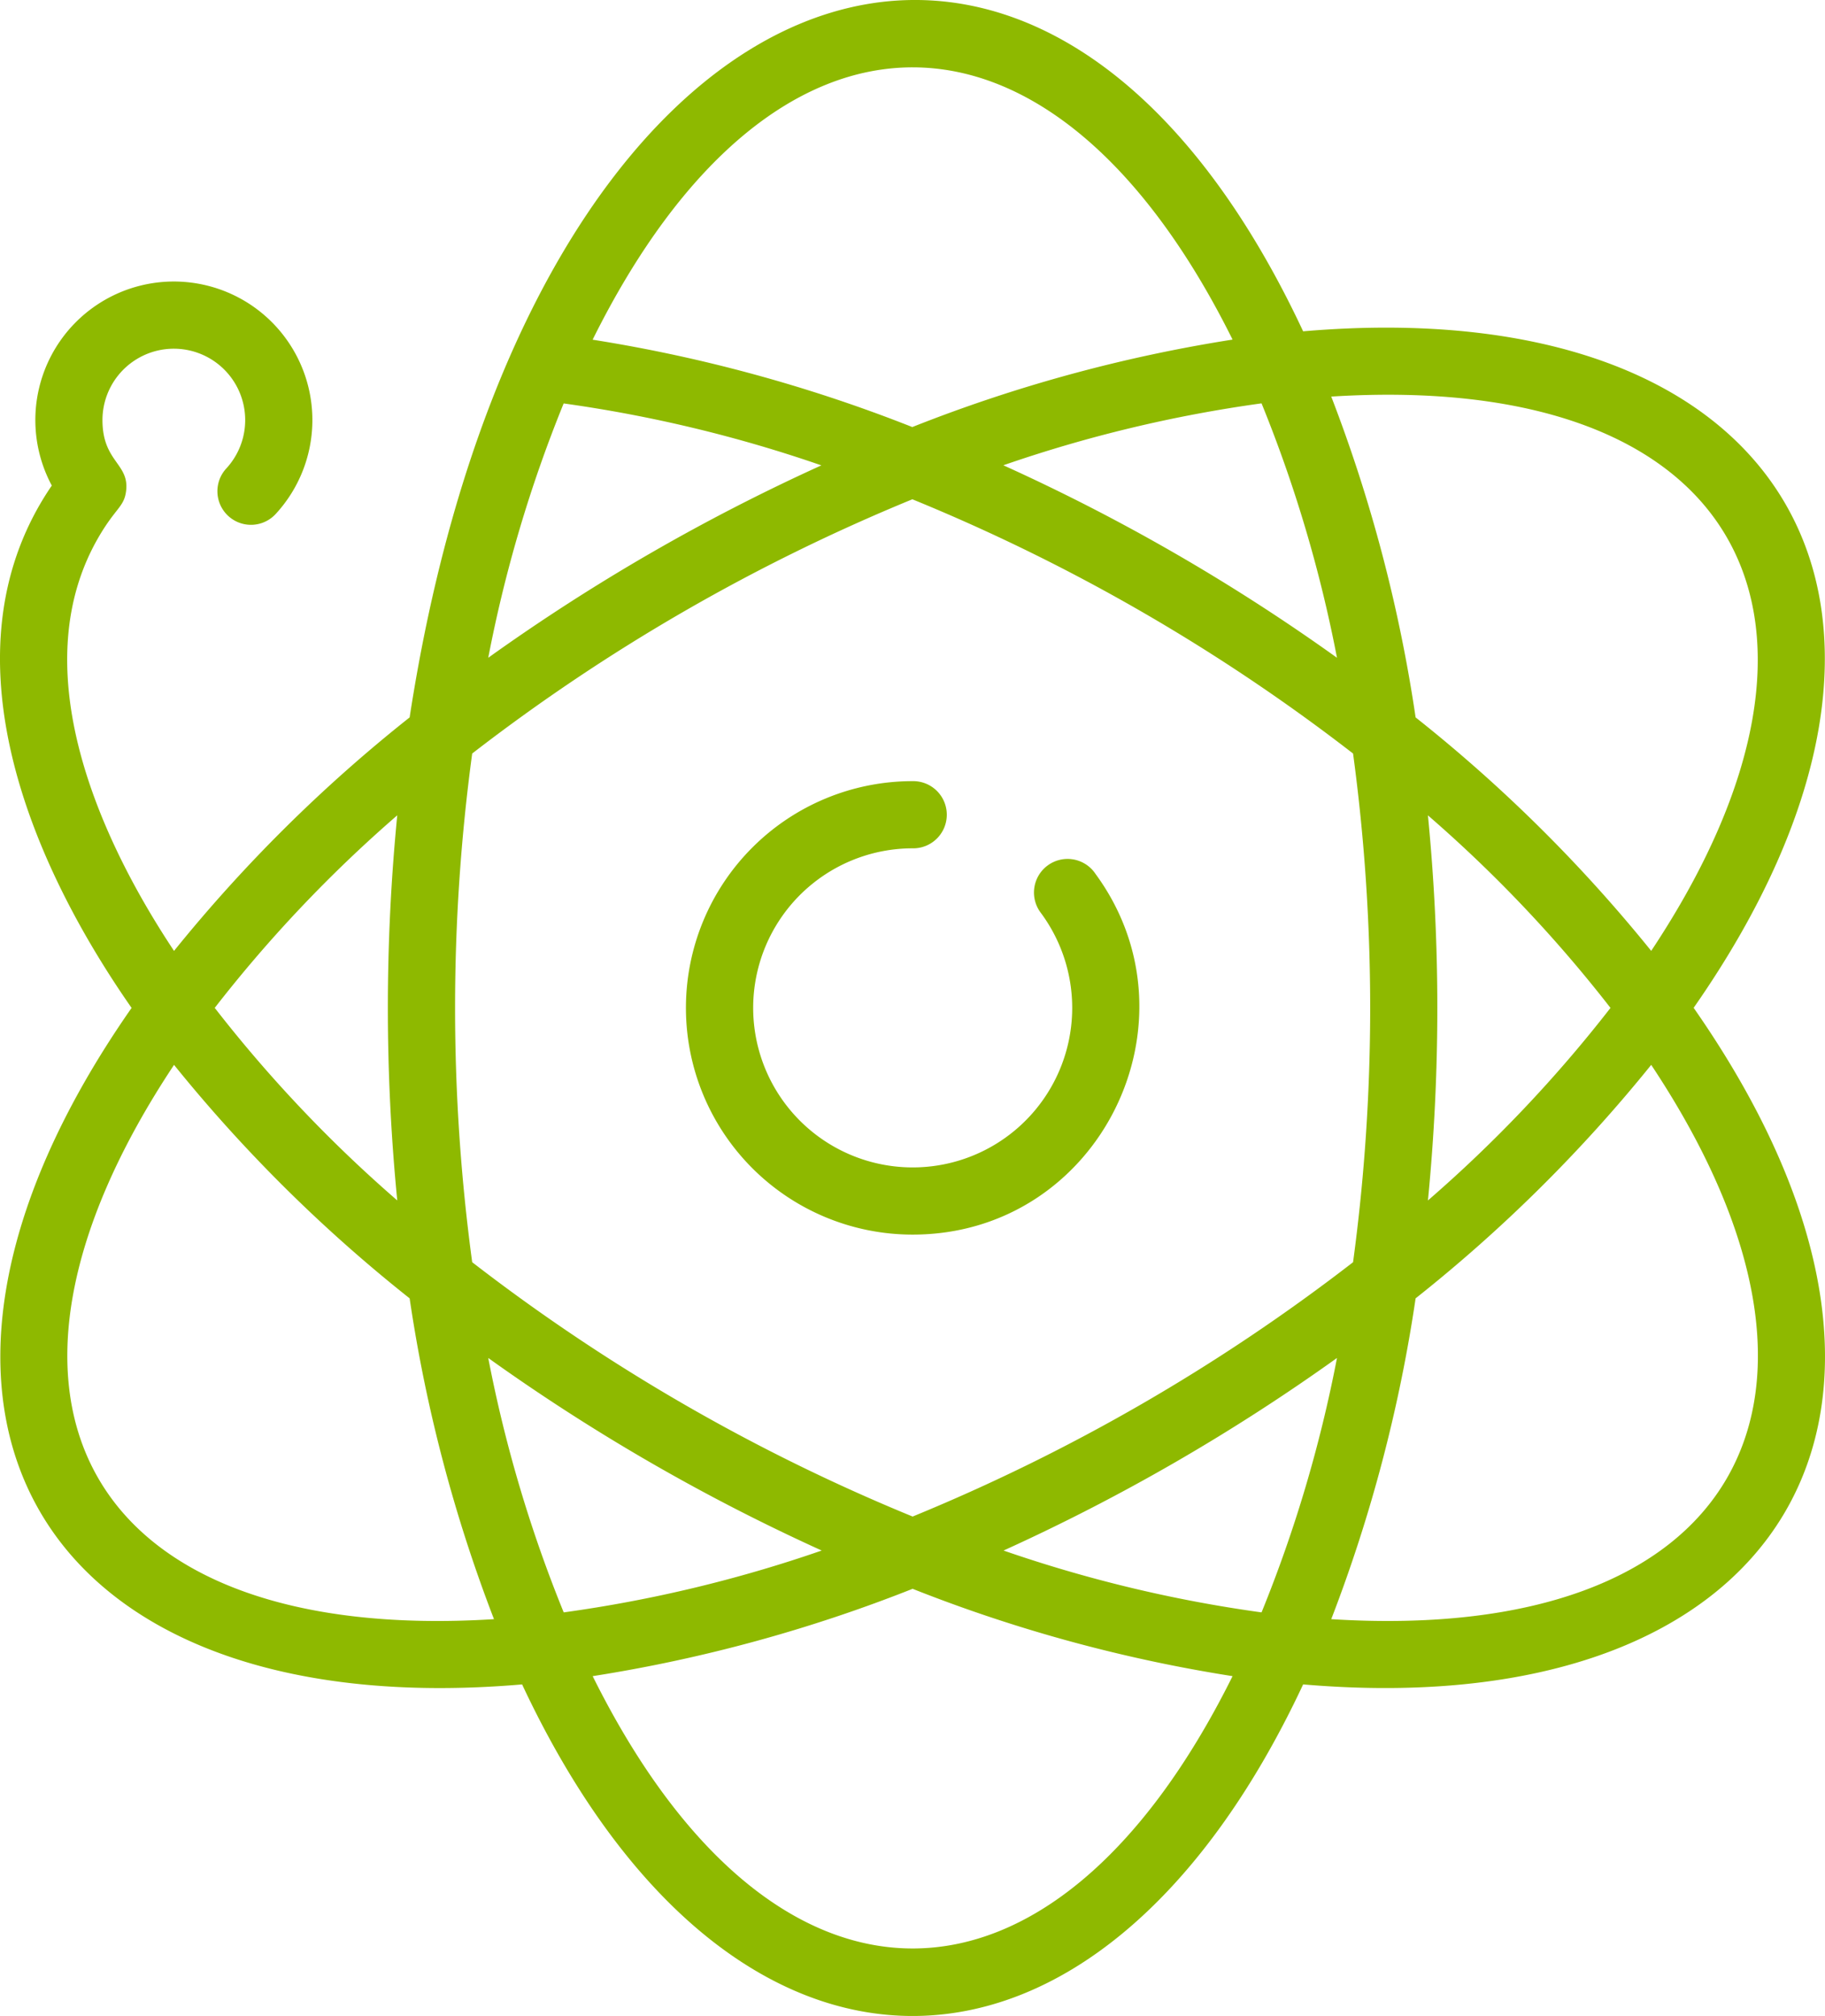
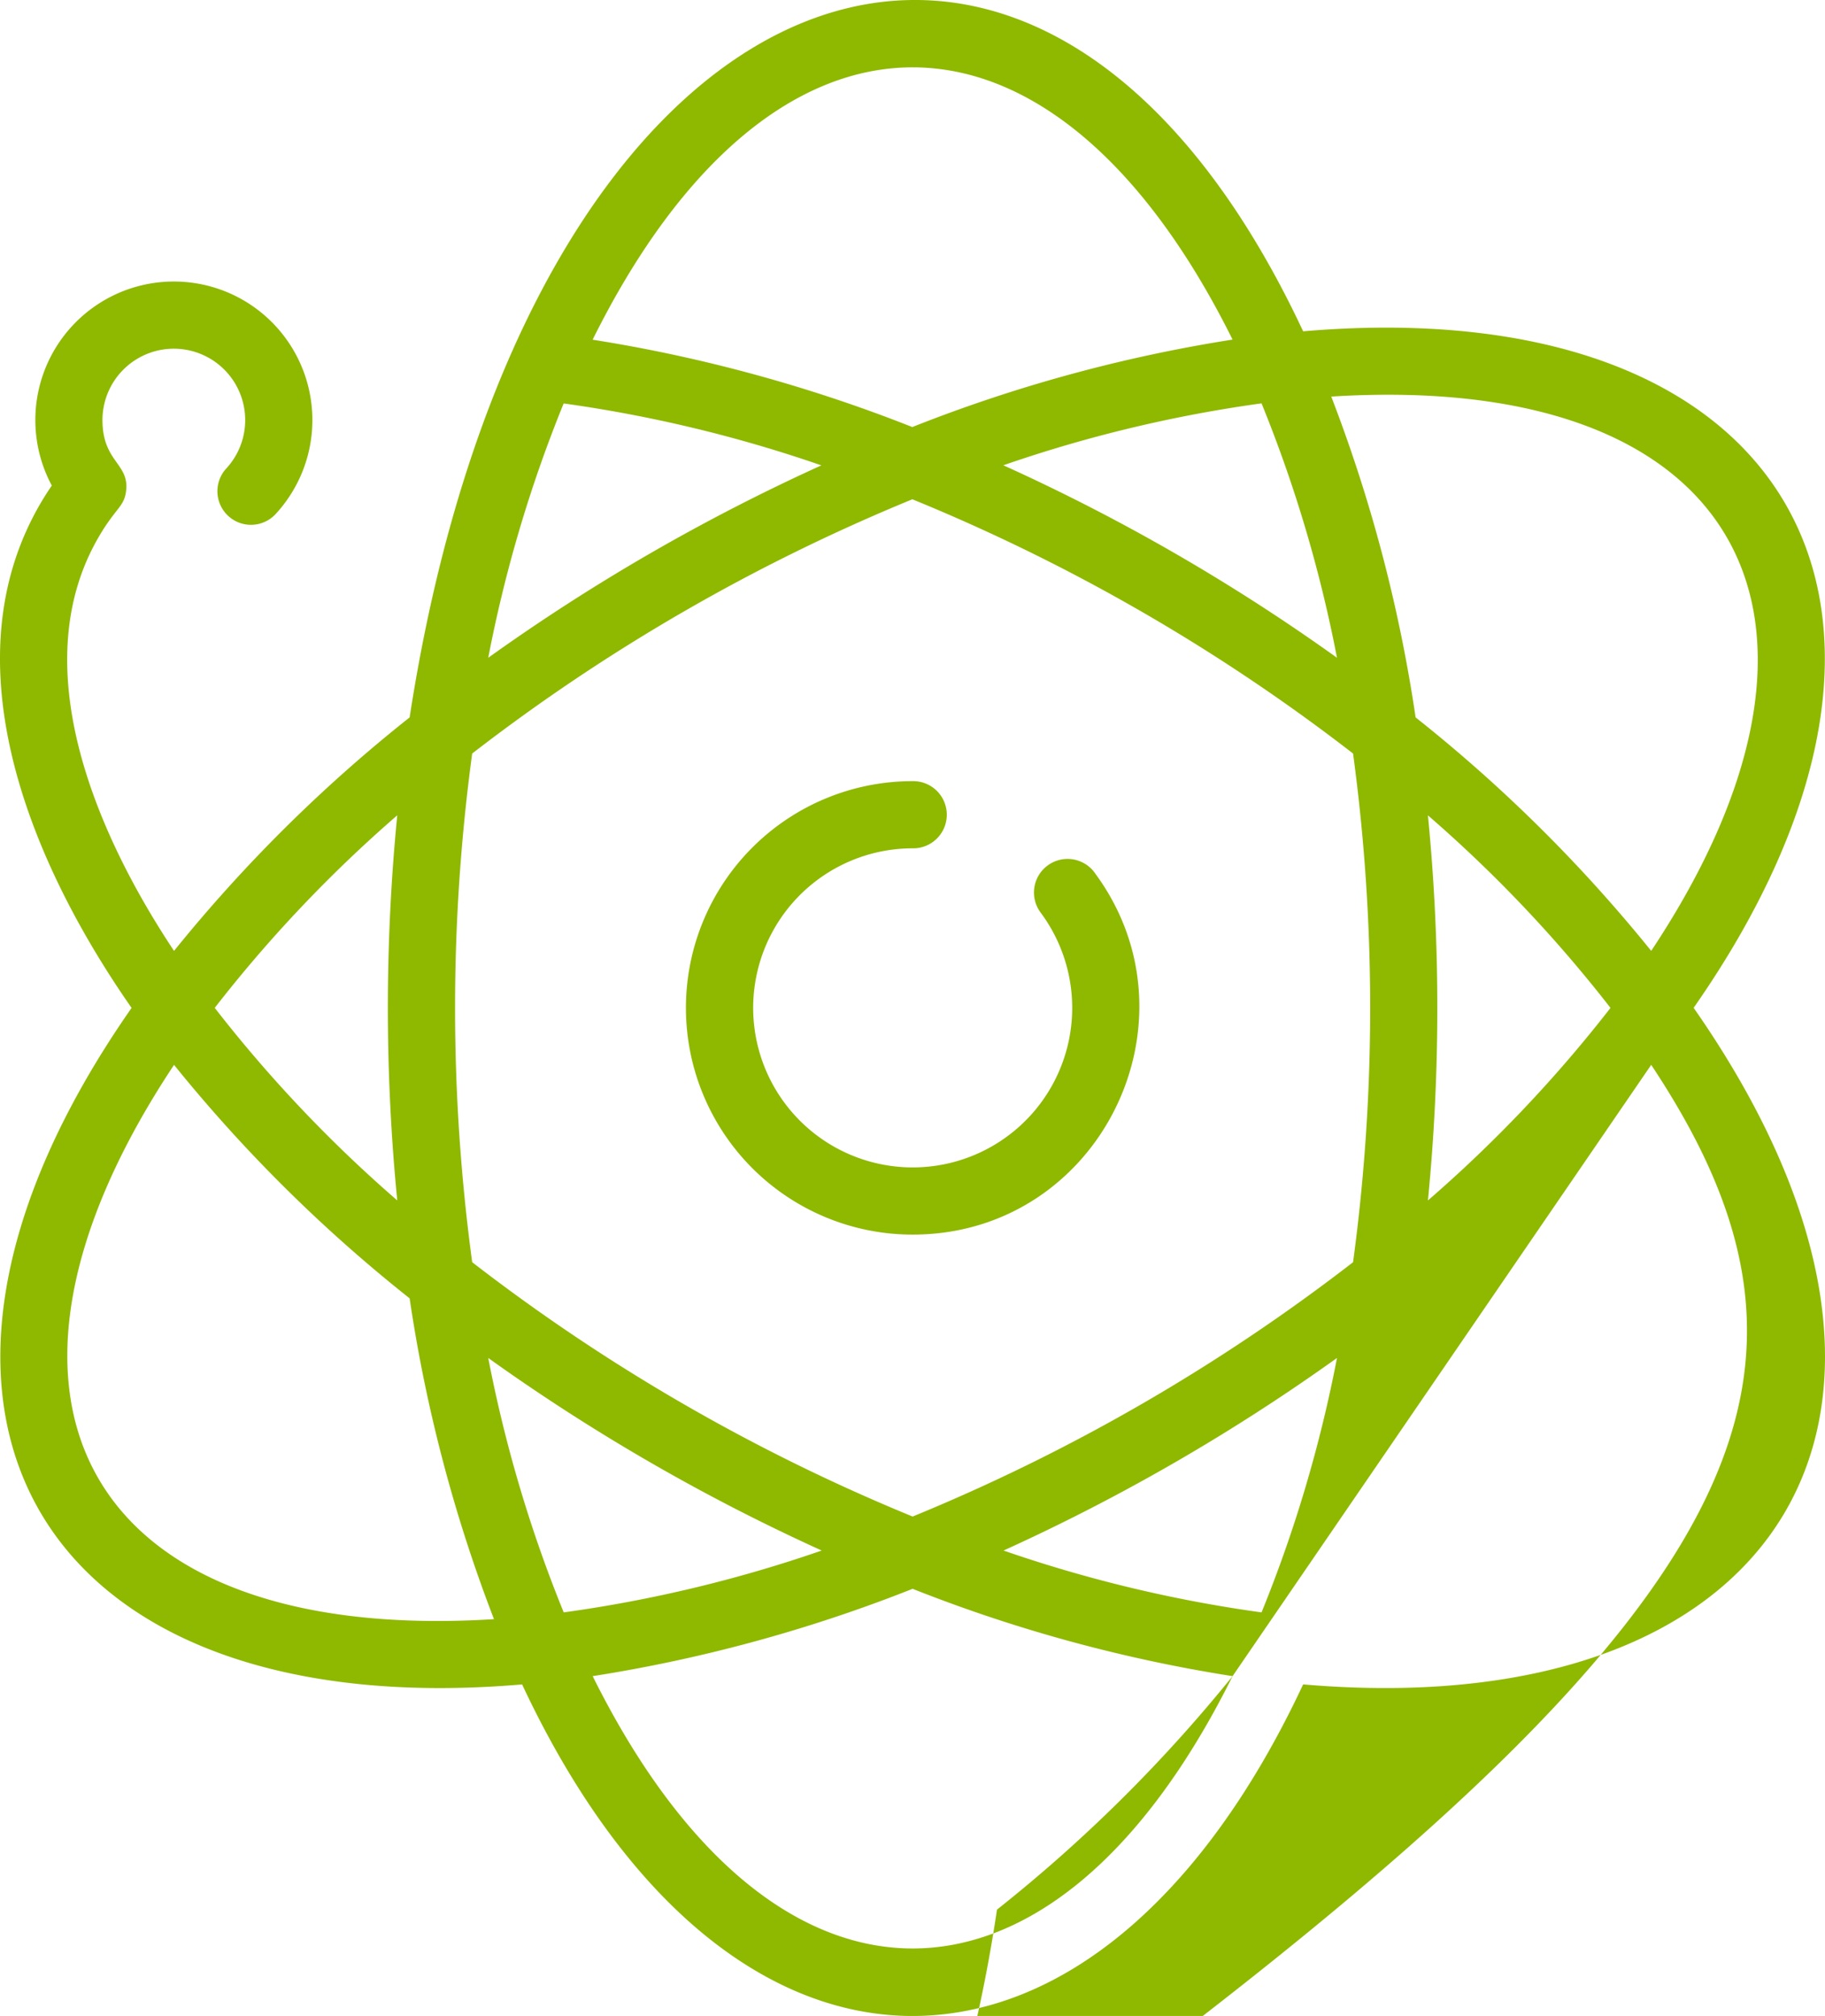
<svg xmlns="http://www.w3.org/2000/svg" width="173.231" height="191.314" viewBox="0 0 173.231 191.314">
  <g id="agency" transform="translate(-25.138 -44.84)">
-     <path id="core" d="M126.618,82.85c10.4,14.04.434,34.313-17.3,34.313a21.516,21.516,0,1,1,0-43.033,3.188,3.188,0,1,1,0,6.375A15.141,15.141,0,1,0,121.5,86.644a3.188,3.188,0,1,1,5.123-3.794Zm19.769,77c-19.653,41.959-54.488,41.947-74.136,0-45.5,3.9-63.9-25.747-37.068-64.2C24.742,80.68,17.348,61.079,27.609,46.079a13.148,13.148,0,1,1,21.25,2.7,3.187,3.187,0,1,1-4.686-4.322,6.774,6.774,0,1,0-11.755-4.591c0,3.964,2.55,4.112,2.246,6.7-.18,1.556-.99,1.6-2.641,4.456-6.924,11.992-.5,27.651,7.188,39.218A142.333,142.333,0,0,1,61.575,68.081c11.057-71.877,59.2-91.323,84.812-36.639,45.968-3.943,63.669,26.078,37.068,64.2C210.413,134.283,191.66,163.733,146.387,159.849Zm2.669-122.214a142.343,142.343,0,0,1,8.007,30.445,142.367,142.367,0,0,1,22.363,22.157C200.476,58.561,187.871,35.2,149.056,37.635Zm2.07,82.147a180.058,180.058,0,0,0,0-48.274,179.073,179.073,0,0,0-41.831-24.127A180.032,180.032,0,0,0,67.513,71.508a180.051,180.051,0,0,0,0,48.274,180.059,180.059,0,0,0,41.807,24.137A180.024,180.024,0,0,0,151.126,119.783Zm-33.175,27.361a128.29,128.29,0,0,0,24.489,5.87A128.294,128.294,0,0,0,149.6,128.87,187.565,187.565,0,0,1,117.951,147.144ZM69.037,128.87A128.3,128.3,0,0,0,76.2,153.014a128.276,128.276,0,0,0,24.489-5.87A187.552,187.552,0,0,1,69.037,128.87ZM149.6,62.422a128.295,128.295,0,0,0-7.161-24.144,128.3,128.3,0,0,0-24.509,5.877A186.071,186.071,0,0,1,149.6,62.422Zm8.632,51.5a128.29,128.29,0,0,0,17.329-18.273,128.293,128.293,0,0,0-17.329-18.273A187.565,187.565,0,0,1,158.233,113.919ZM78.945,32.236a143.557,143.557,0,0,1,30.344,8.291,142.39,142.39,0,0,1,30.4-8.3C122.585-2.206,96.061-2.238,78.945,32.236ZM69.037,62.422a187.521,187.521,0,0,1,31.619-18.259,129.242,129.242,0,0,0-24.461-5.877A128.321,128.321,0,0,0,69.037,62.422ZM43.076,95.646A128.314,128.314,0,0,0,60.4,113.919a187.561,187.561,0,0,1,0-36.546A128.292,128.292,0,0,0,43.076,95.646Zm26.506,58.011a142.343,142.343,0,0,1-8.007-30.445,142.334,142.334,0,0,1-22.363-22.157C17.943,133.081,31.154,156.066,69.582,153.657Zm70.107,5.408a142.348,142.348,0,0,1-30.37-8.288,142.349,142.349,0,0,1-30.37,8.288C96.051,193.494,122.558,193.553,139.689,159.064Zm39.737-58.01a142.33,142.33,0,0,1-22.363,22.157,142.369,142.369,0,0,1-8.007,30.445C187.436,156.062,200.714,133.09,179.426,101.054Z" transform="translate(2.446 44.84)" fill="#8eb900" />
+     <path id="core" d="M126.618,82.85c10.4,14.04.434,34.313-17.3,34.313a21.516,21.516,0,1,1,0-43.033,3.188,3.188,0,1,1,0,6.375A15.141,15.141,0,1,0,121.5,86.644a3.188,3.188,0,1,1,5.123-3.794Zm19.769,77c-19.653,41.959-54.488,41.947-74.136,0-45.5,3.9-63.9-25.747-37.068-64.2C24.742,80.68,17.348,61.079,27.609,46.079a13.148,13.148,0,1,1,21.25,2.7,3.187,3.187,0,1,1-4.686-4.322,6.774,6.774,0,1,0-11.755-4.591c0,3.964,2.55,4.112,2.246,6.7-.18,1.556-.99,1.6-2.641,4.456-6.924,11.992-.5,27.651,7.188,39.218A142.333,142.333,0,0,1,61.575,68.081c11.057-71.877,59.2-91.323,84.812-36.639,45.968-3.943,63.669,26.078,37.068,64.2C210.413,134.283,191.66,163.733,146.387,159.849Zm2.669-122.214a142.343,142.343,0,0,1,8.007,30.445,142.367,142.367,0,0,1,22.363,22.157C200.476,58.561,187.871,35.2,149.056,37.635Zm2.07,82.147a180.058,180.058,0,0,0,0-48.274,179.073,179.073,0,0,0-41.831-24.127A180.032,180.032,0,0,0,67.513,71.508a180.051,180.051,0,0,0,0,48.274,180.059,180.059,0,0,0,41.807,24.137A180.024,180.024,0,0,0,151.126,119.783Zm-33.175,27.361a128.29,128.29,0,0,0,24.489,5.87A128.294,128.294,0,0,0,149.6,128.87,187.565,187.565,0,0,1,117.951,147.144ZM69.037,128.87A128.3,128.3,0,0,0,76.2,153.014a128.276,128.276,0,0,0,24.489-5.87A187.552,187.552,0,0,1,69.037,128.87ZM149.6,62.422a128.295,128.295,0,0,0-7.161-24.144,128.3,128.3,0,0,0-24.509,5.877A186.071,186.071,0,0,1,149.6,62.422Zm8.632,51.5a128.29,128.29,0,0,0,17.329-18.273,128.293,128.293,0,0,0-17.329-18.273A187.565,187.565,0,0,1,158.233,113.919ZM78.945,32.236a143.557,143.557,0,0,1,30.344,8.291,142.39,142.39,0,0,1,30.4-8.3C122.585-2.206,96.061-2.238,78.945,32.236ZM69.037,62.422a187.521,187.521,0,0,1,31.619-18.259,129.242,129.242,0,0,0-24.461-5.877A128.321,128.321,0,0,0,69.037,62.422ZM43.076,95.646A128.314,128.314,0,0,0,60.4,113.919a187.561,187.561,0,0,1,0-36.546A128.292,128.292,0,0,0,43.076,95.646Zm26.506,58.011a142.343,142.343,0,0,1-8.007-30.445,142.334,142.334,0,0,1-22.363-22.157C17.943,133.081,31.154,156.066,69.582,153.657Zm70.107,5.408a142.348,142.348,0,0,1-30.37-8.288,142.349,142.349,0,0,1-30.37,8.288C96.051,193.494,122.558,193.553,139.689,159.064Za142.33,142.33,0,0,1-22.363,22.157,142.369,142.369,0,0,1-8.007,30.445C187.436,156.062,200.714,133.09,179.426,101.054Z" transform="translate(2.446 44.84)" fill="#8eb900" />
  </g>
</svg>